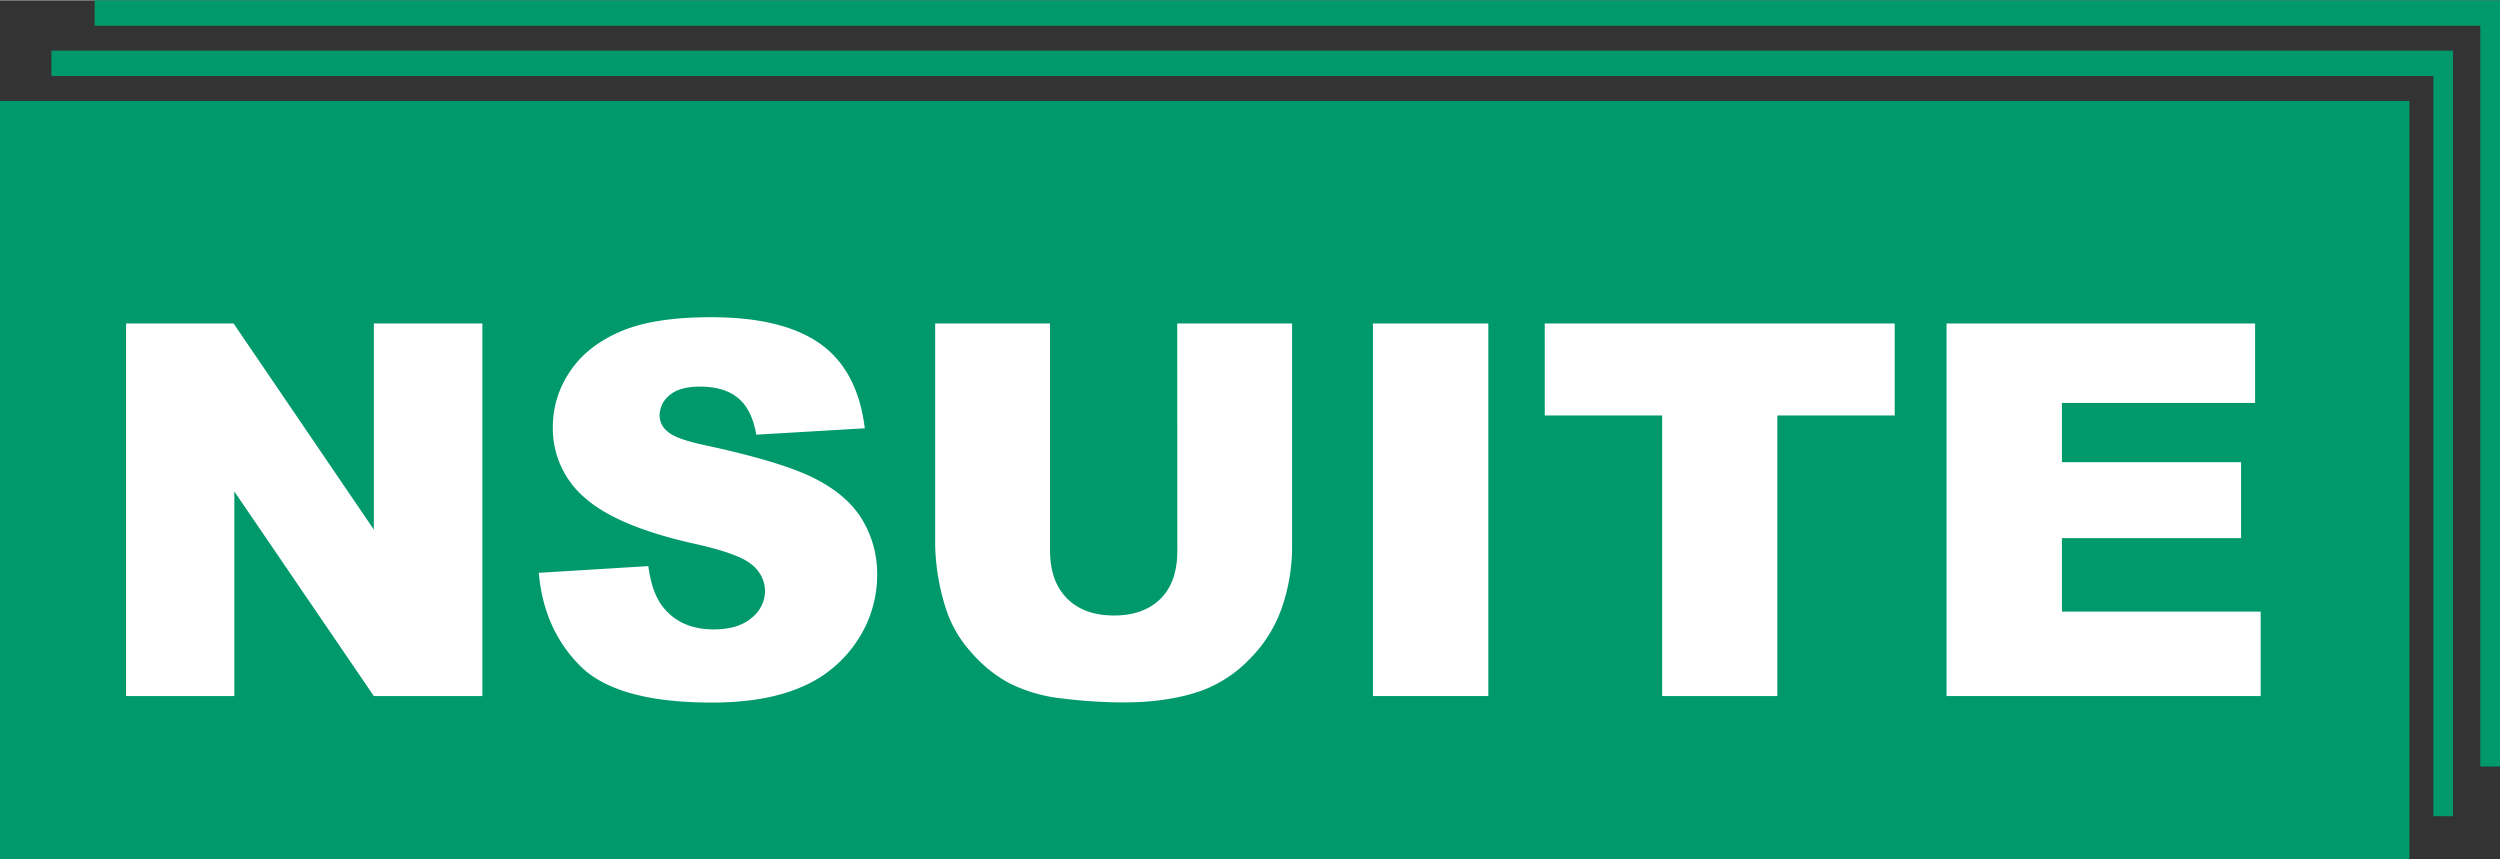
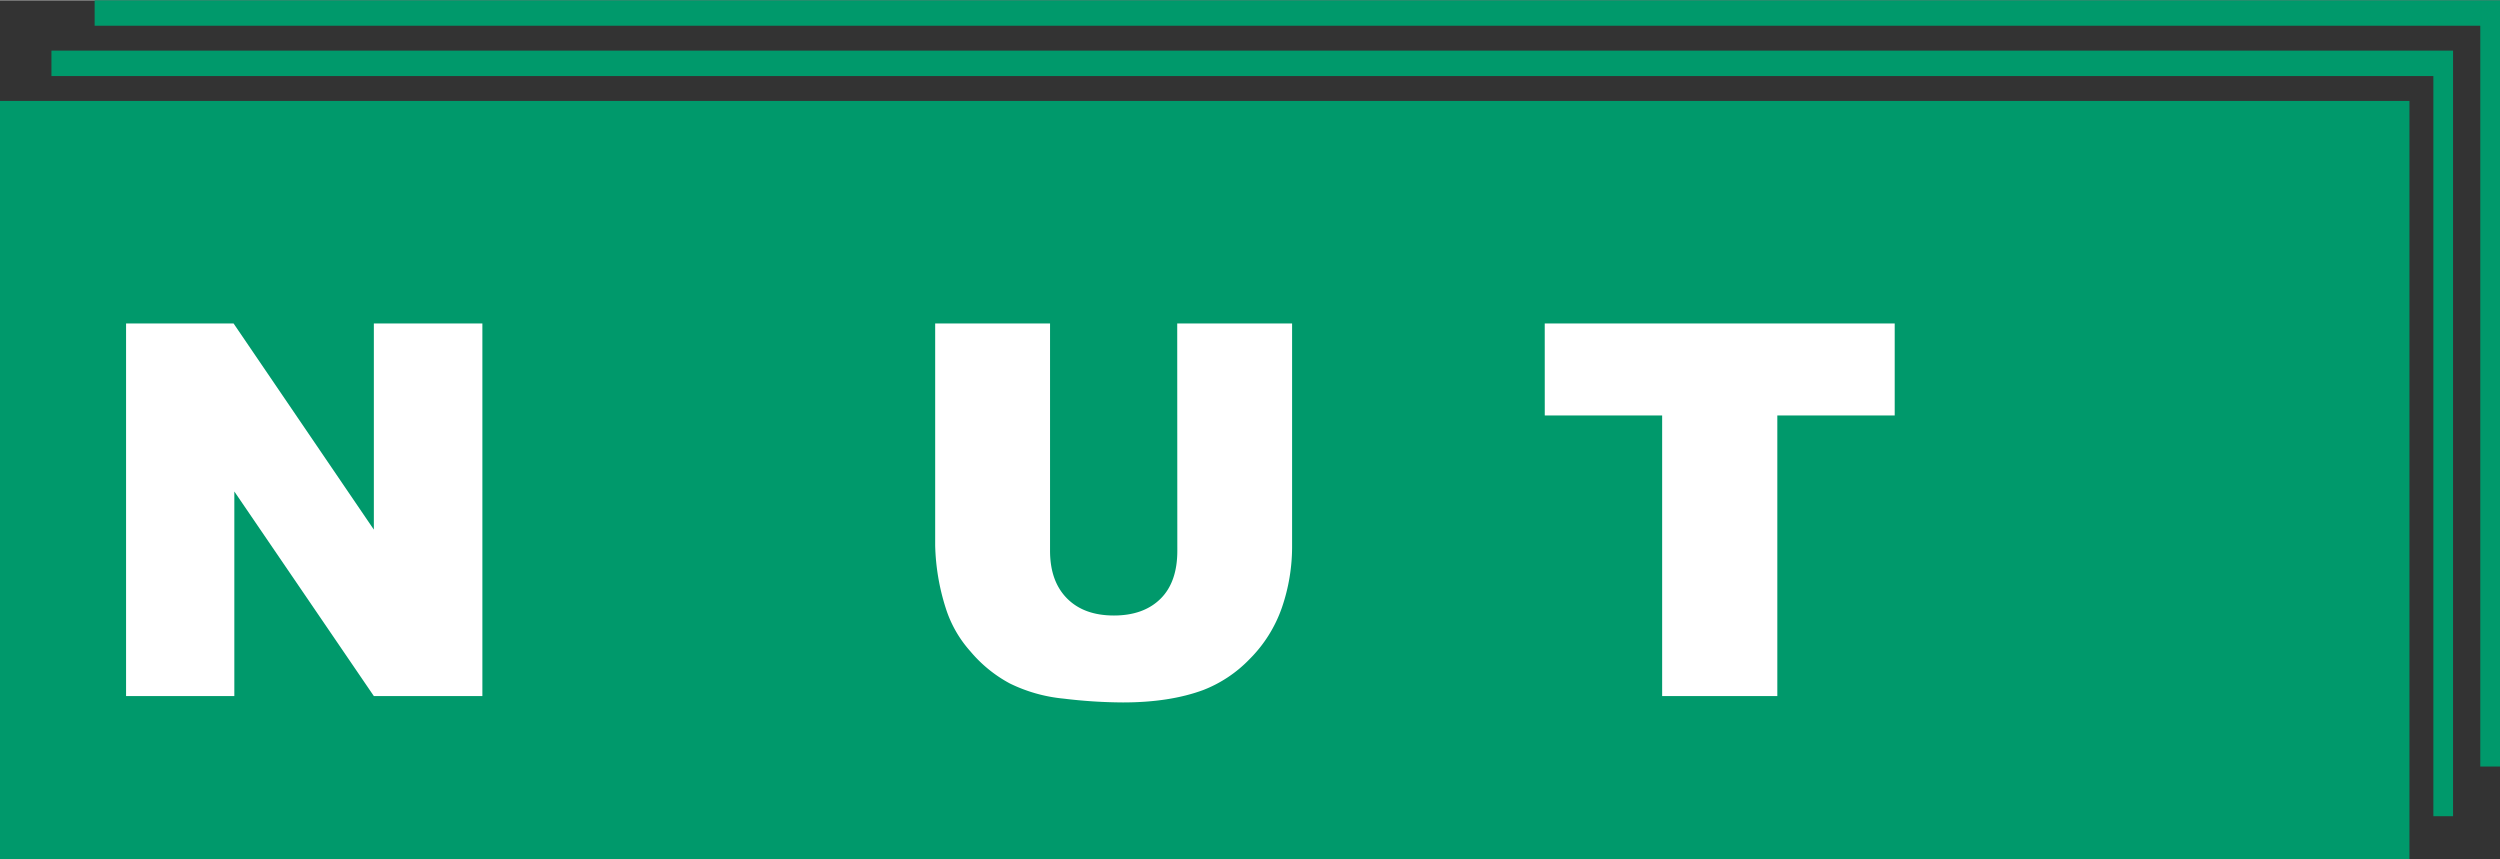
<svg xmlns="http://www.w3.org/2000/svg" id="Ebene_1" data-name="Ebene 1" viewBox="0 0 745.42 256.05" width="192" height="66">
  <rect x="0" y="0" width="745.42" height="256.05" fill="#333333" stroke="none" />
  <defs>
    <style>.cls-1{fill:#00996b;}.cls-2{isolation:isolate;}.cls-3{fill:#fff;}</style>
  </defs>
  <title>nsuite-v2</title>
  <polygon class="cls-1" points="28.22 0 28.22 7.58 739.54 7.58 739.54 228.46 745.42 228.46 745.42 0 28.22 0" />
  <rect class="cls-1" y="30" width="718.42" height="226.05" />
  <polygon class="cls-1" points="15.34 15 15.34 22.58 725.55 22.58 725.55 243.27 731.42 243.27 731.42 15 15.34 15" />
  <g id="text3500" class="cls-2">
    <g class="cls-2">
      <path class="cls-3" d="M184.88,416.31h32.06l41.82,61.46V416.31h32.36V527.4H258.76l-41.6-61v61H184.88Z" transform="translate(-147.29 -319.95)" />
-       <path class="cls-3" d="M307.94,490.65l32.66-2q1.06,8,4.32,12.13,5.31,6.74,15.16,6.74,7.35,0,11.33-3.44a10.35,10.35,0,0,0,4-8,10.18,10.18,0,0,0-3.79-7.73q-3.8-3.41-17.58-6.44-22.59-5.07-32.21-13.49a27.14,27.14,0,0,1-9.7-21.44,29.09,29.09,0,0,1,5-16.18q4.95-7.62,14.92-12t27.32-4.36q21.3,0,32.47,7.92t13.31,25.2l-32.36,1.9c-.87-5-2.67-8.64-5.42-10.92s-6.56-3.41-11.41-3.41q-6,0-9,2.54a7.79,7.79,0,0,0-3,6.18,6.19,6.19,0,0,0,2.51,4.77q2.42,2.19,11.51,4.09,22.5,4.86,32.25,9.82t14.17,12.31a31.17,31.17,0,0,1,4.43,16.44A35.25,35.25,0,0,1,402.82,511a37,37,0,0,1-16.52,13.68q-10.6,4.65-26.75,4.66-28.35,0-39.25-10.91T307.94,490.65Z" transform="translate(-147.29 -319.95)" />
      <path class="cls-3" d="M498.3,416.31h34.25V482.5a55.9,55.9,0,0,1-3.06,18.59,40.36,40.36,0,0,1-9.62,15.3,38.54,38.54,0,0,1-13.76,9.19q-10,3.72-24,3.72a150.63,150.63,0,0,1-17.7-1.14,46.28,46.28,0,0,1-16-4.51,40,40,0,0,1-11.78-9.58,35.19,35.19,0,0,1-7.32-12.8,66.29,66.29,0,0,1-3.18-18.77V416.31h34.25v67.76q0,9.09,5.05,14.2t14,5.11c5.9,0,10.55-1.68,13.9-5s5-8.12,5-14.28Z" transform="translate(-147.29 -319.95)" />
-       <path class="cls-3" d="M556.66,416.31h34.4V527.4h-34.4Z" transform="translate(-147.29 -319.95)" />
      <path class="cls-3" d="M607.88,416.31H712.23v27.43h-35V527.4H642.89V443.74h-35Z" transform="translate(-147.29 -319.95)" />
-       <path class="cls-3" d="M727.69,416.31h92V440H762.09v17.66h53.42v22.65H762.09v21.91h59.26V527.4H727.69Z" transform="translate(-147.29 -319.95)" />
    </g>
  </g>
</svg>